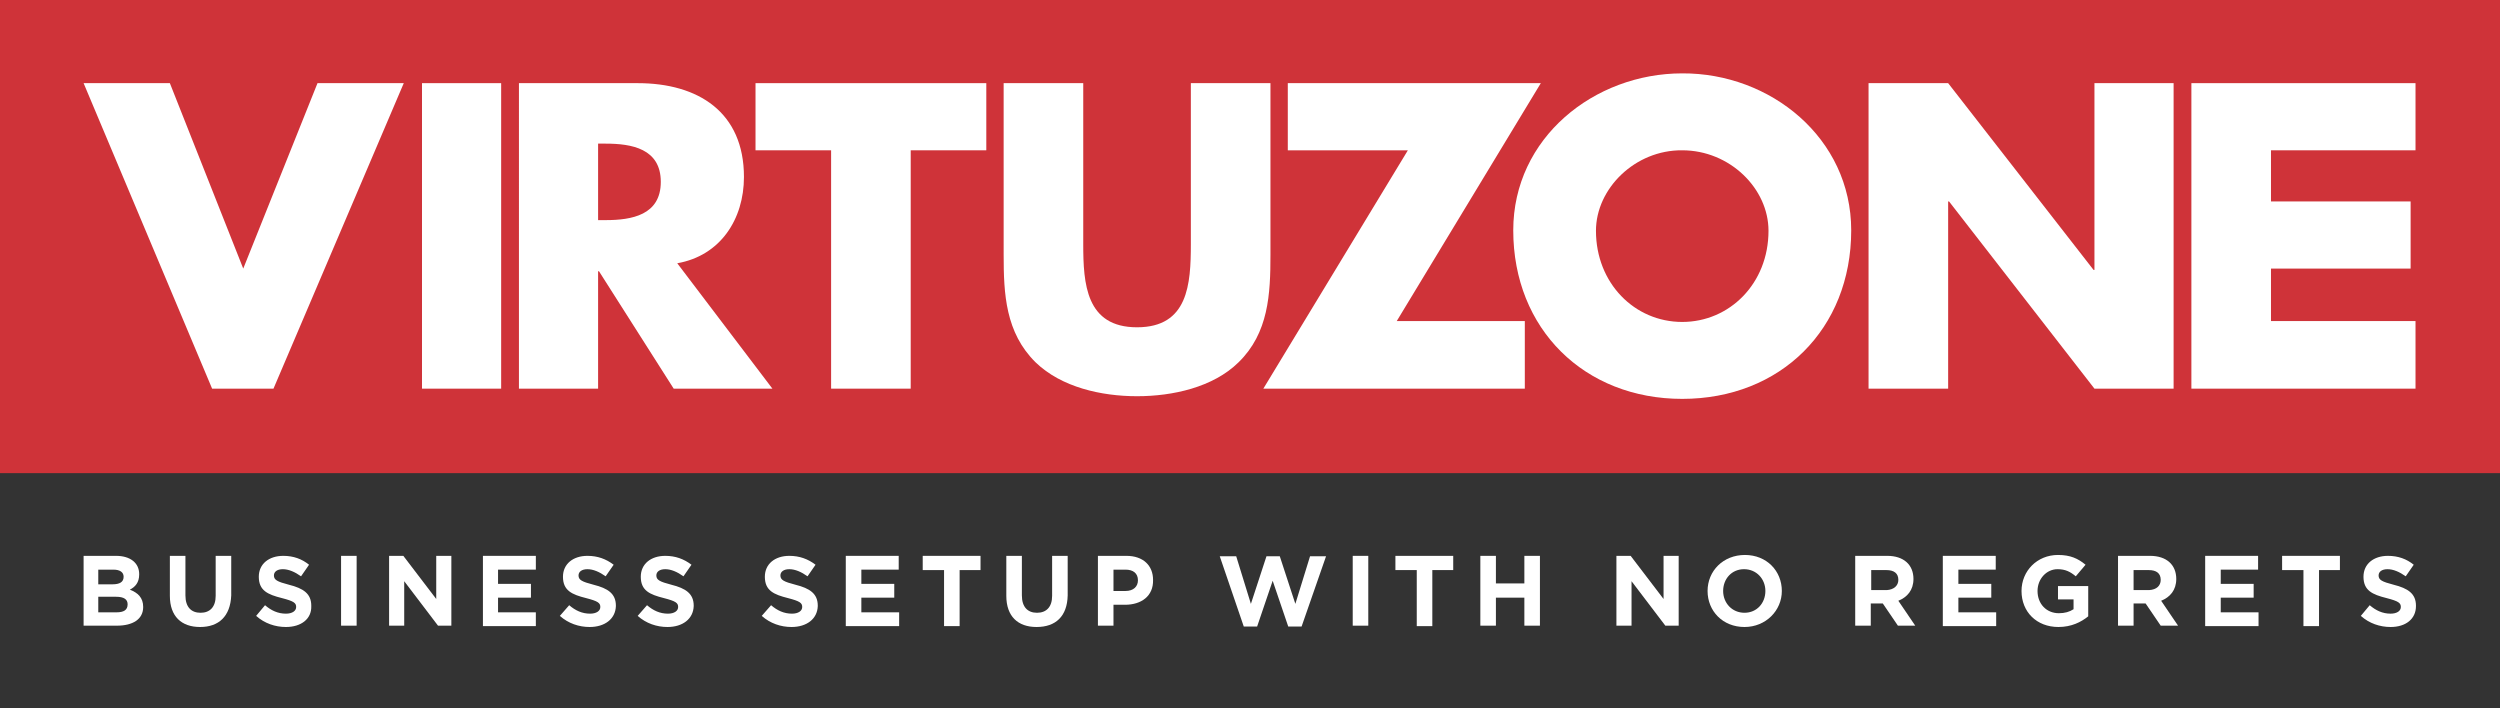
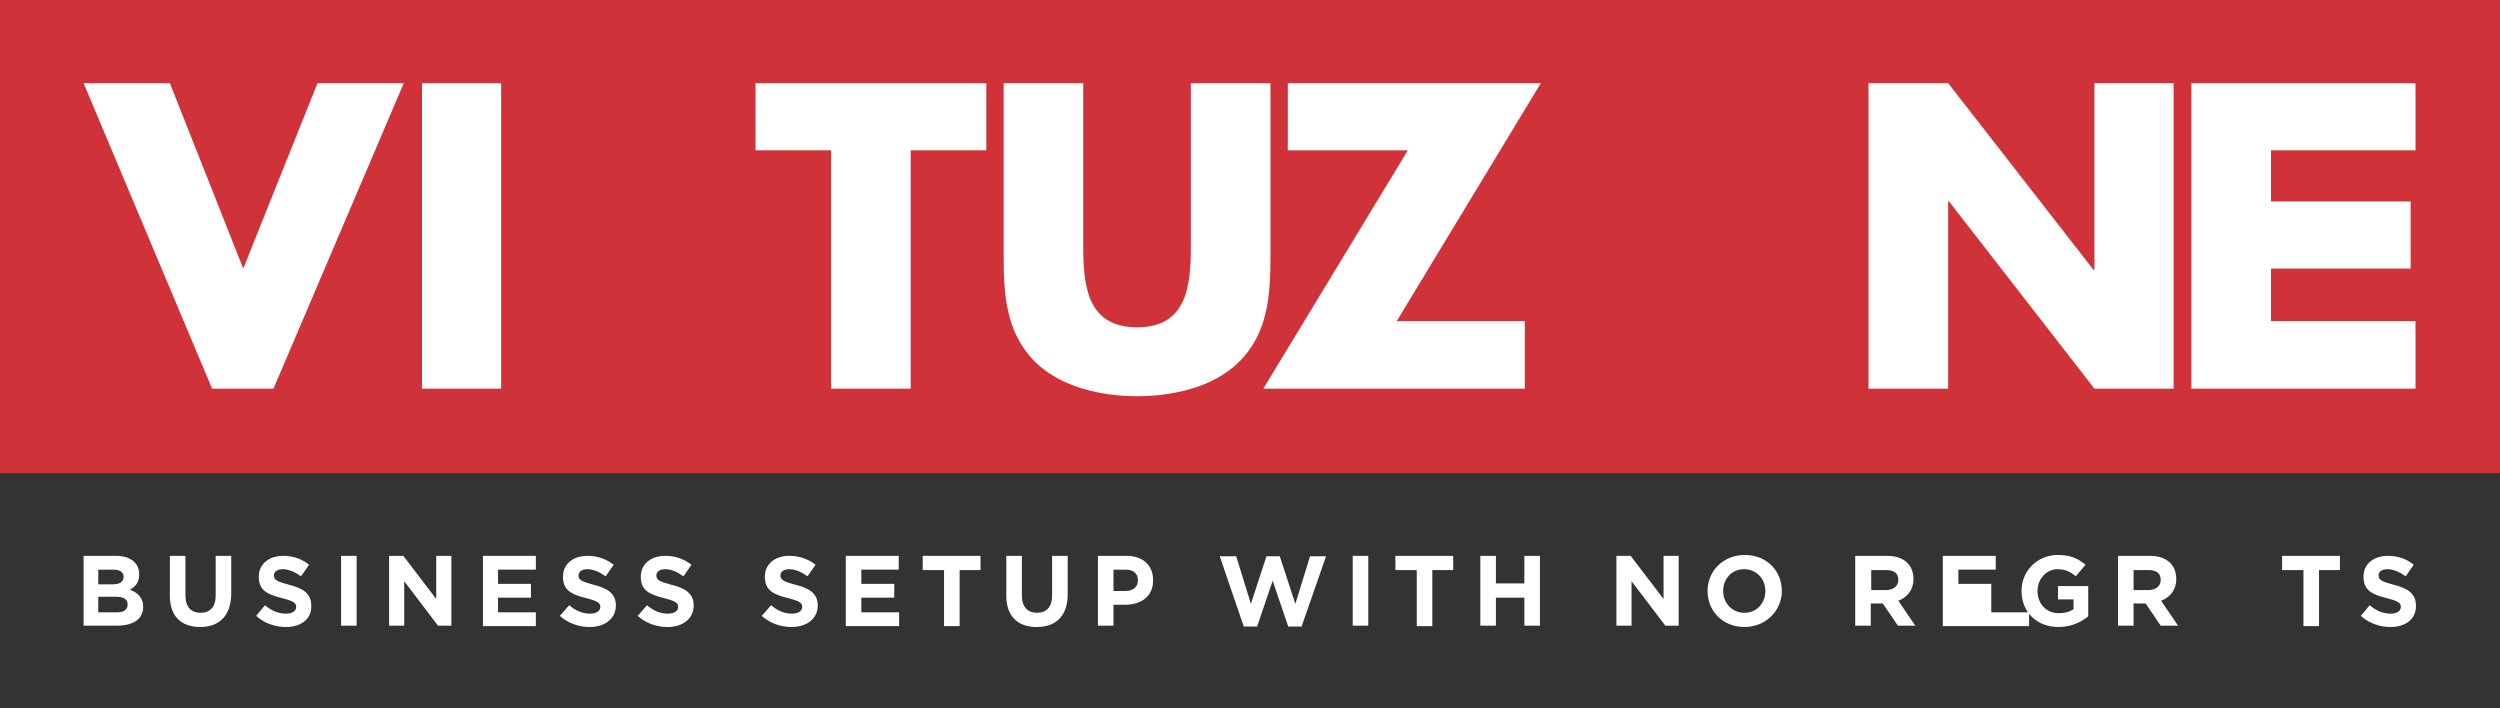
<svg xmlns="http://www.w3.org/2000/svg" version="1.1" id="Layer_1" x="0px" y="0px" viewBox="0 0 562.2 159.3" style="enable-background:new 0 0 562.2 159.3;" xml:space="preserve">
  <rect x="0" y="0" width="562.2" height="159.3" fill="#333333" stroke="none" />
  <style type="text/css">
	.st0{fill:#CF3339;}
	.st1{fill:#FFFFFF;}
</style>
  <g>
    <rect y="0" class="st0" width="562.2" height="106.4" />
    <g>
      <polygon class="st1" points="342.9,72.2 342.9,87.4 284.1,87.4 316.6,33.8 289.6,33.8 289.6,18.7 346.5,18.7 314.1,72.2   " />
      <polygon class="st1" points="54.7,60.4 71.4,18.7 90.8,18.7 61.5,87.4 47.7,87.4 18.8,18.7 38.2,18.7   " />
      <rect x="94.9" y="18.7" class="st1" width="17.8" height="68.7" />
-       <path class="st1" d="M173.7,87.4h-22.2L134.7,61h-0.2v26.4h-17.8V18.7h26.7c13.6,0,23.9,6.5,23.9,21.1c0,9.5-5.3,17.7-15,19.4    L173.7,87.4z M134.5,49.5h1.7c5.8,0,12.4-1.1,12.4-8.6s-6.6-8.6-12.4-8.6h-1.7V49.5z" />
      <polygon class="st1" points="204.8,87.4 186.9,87.4 186.9,33.8 169.9,33.8 169.9,18.7 221.8,18.7 221.8,33.8 204.8,33.8   " />
      <path class="st1" d="M285.7,18.7v38.6c0,8.8-0.4,17.6-7.2,24.2c-5.7,5.6-14.8,7.6-22.8,7.6s-17-2-22.8-7.6    c-6.8-6.7-7.2-15.4-7.2-24.2V18.7h17.9v36.2c0,8.9,0.6,18.7,12.1,18.7s12.1-9.7,12.1-18.7V18.7H285.7z" />
-       <path class="st1" d="M416.3,51.8c0,22.2-15.9,37.9-38,37.9c-22,0-38-15.7-38-37.9c0-20.8,18.2-35.3,38-35.3    C398.1,16.4,416.3,31,416.3,51.8 M358.9,51.9c0,11.8,8.7,20.5,19.4,20.5c10.6,0,19.4-8.6,19.4-20.5c0-9.5-8.7-18.1-19.4-18.1    C367.7,33.7,358.9,42.4,358.9,51.9" />
      <polygon class="st1" points="420.2,18.7 438.1,18.7 470.8,60.7 471,60.7 471,18.7 488.8,18.7 488.8,87.4 471,87.4 438.3,45.3     438.1,45.3 438.1,87.4 420.2,87.4   " />
      <polygon class="st1" points="510.7,33.8 510.7,45.3 542.1,45.3 542.1,60.4 510.7,60.4 510.7,72.2 543.2,72.2 543.2,87.4     492.8,87.4 492.8,18.7 543.2,18.7 543.2,33.8   " />
    </g>
    <g>
      <g>
        <path class="st1" d="M26.3,140.7h-7.5V125h7.3c3.2,0,5.2,1.6,5.2,4.1v0.1c0,1.8-0.9,2.8-2.1,3.4c1.8,0.7,3,1.8,3,3.9v0     C32.2,139.3,29.8,140.7,26.3,140.7z M27.8,129.7c0-1-0.8-1.6-2.3-1.6h-3.4v3.3h3.2C26.9,131.4,27.8,130.9,27.8,129.7L27.8,129.7z      M28.7,135.9c0-1.1-0.8-1.7-2.6-1.7h-4v3.5h4.1C27.8,137.7,28.7,137.2,28.7,135.9C28.7,136,28.7,135.9,28.7,135.9z" />
        <path class="st1" d="M45,141c-4.2,0-6.8-2.4-6.8-7v-9h3.5v8.9c0,2.6,1.3,3.9,3.4,3.9c2.1,0,3.4-1.3,3.4-3.8v-9h3.5v8.9     C51.8,138.6,49.2,141,45,141z" />
        <path class="st1" d="M64.3,141c-2.4,0-4.8-0.8-6.7-2.5l2-2.4c1.4,1.2,2.9,1.9,4.7,1.9c1.4,0,2.3-0.6,2.3-1.5v0     c0-0.9-0.5-1.3-3.2-2c-3.2-0.8-5.2-1.7-5.2-4.8v0c0-2.9,2.3-4.7,5.5-4.7c2.3,0,4.2,0.7,5.8,2l-1.8,2.6c-1.4-1-2.8-1.6-4.1-1.6     c-1.3,0-2,0.6-2,1.4v0c0,1,0.7,1.4,3.4,2.1c3.2,0.8,5,2,5,4.7v0.1C70.1,139.2,67.7,141,64.3,141z" />
        <path class="st1" d="M76.7,140.7V125h3.5v15.7H76.7z" />
        <path class="st1" d="M98.5,140.7l-7.6-10v10h-3.4V125h3.2l7.4,9.7V125h3.4v15.7H98.5z" />
        <path class="st1" d="M108.6,140.7V125h11.9v3.1H112v3.2h7.4v3.1H112v3.3h8.5v3.1H108.6z" />
        <path class="st1" d="M132.6,141c-2.4,0-4.8-0.8-6.7-2.5l2.1-2.4c1.4,1.2,2.9,1.9,4.7,1.9c1.4,0,2.3-0.6,2.3-1.5v0     c0-0.9-0.5-1.3-3.2-2c-3.2-0.8-5.2-1.7-5.2-4.8v0c0-2.9,2.3-4.7,5.5-4.7c2.3,0,4.2,0.7,5.9,2l-1.8,2.6c-1.4-1-2.8-1.6-4.1-1.6     s-2,0.6-2,1.4v0c0,1,0.7,1.4,3.4,2.1c3.2,0.8,5,2,5,4.7v0.1C138.4,139.2,136,141,132.6,141z" />
        <path class="st1" d="M150.1,141c-2.4,0-4.8-0.8-6.7-2.5l2.1-2.4c1.4,1.2,2.9,1.9,4.7,1.9c1.4,0,2.3-0.6,2.3-1.5v0     c0-0.9-0.5-1.3-3.2-2c-3.2-0.8-5.2-1.7-5.2-4.8v0c0-2.9,2.3-4.7,5.5-4.7c2.3,0,4.2,0.7,5.9,2l-1.8,2.6c-1.4-1-2.8-1.6-4.1-1.6     c-1.3,0-2,0.6-2,1.4v0c0,1,0.7,1.4,3.4,2.1c3.2,0.8,5,2,5,4.7v0.1C155.9,139.2,153.5,141,150.1,141z" />
        <path class="st1" d="M178,141c-2.4,0-4.8-0.8-6.7-2.5l2.1-2.4c1.4,1.2,2.9,1.9,4.7,1.9c1.4,0,2.3-0.6,2.3-1.5v0     c0-0.9-0.5-1.3-3.2-2c-3.2-0.8-5.2-1.7-5.2-4.8v0c0-2.9,2.3-4.7,5.5-4.7c2.3,0,4.2,0.7,5.9,2l-1.8,2.6c-1.4-1-2.8-1.6-4.1-1.6     s-2,0.6-2,1.4v0c0,1,0.7,1.4,3.4,2.1c3.2,0.8,5,2,5,4.7v0.1C183.8,139.2,181.4,141,178,141z" />
        <path class="st1" d="M190.2,140.7V125h11.9v3.1h-8.4v3.2h7.4v3.1h-7.4v3.3h8.5v3.1H190.2z" />
        <path class="st1" d="M215.8,128.2v12.6h-3.5v-12.6h-4.8V125h13v3.2H215.8z" />
        <path class="st1" d="M233.1,141c-4.2,0-6.8-2.4-6.8-7v-9h3.5v8.9c0,2.6,1.3,3.9,3.4,3.9c2.1,0,3.4-1.3,3.4-3.8v-9h3.5v8.9     C240,138.6,237.4,141,233.1,141z" />
        <path class="st1" d="M253,136h-2.6v4.7h-3.5V125h6.4c3.8,0,6,2.2,6,5.4v0C259.4,134.1,256.6,136,253,136z M255.9,130.5     c0-1.6-1.1-2.4-2.8-2.4h-2.7v4.8h2.7C254.9,132.9,255.9,131.9,255.9,130.5L255.9,130.5L255.9,130.5z" />
        <path class="st1" d="M292.7,140.9h-3l-3.5-10.3l-3.5,10.3h-3l-5.4-15.8h3.7l3.3,10.7l3.5-10.7h3l3.5,10.7l3.3-10.7h3.6     L292.7,140.9z" />
        <path class="st1" d="M304.2,140.7V125h3.5v15.7H304.2z" />
        <path class="st1" d="M322.1,128.2v12.6h-3.5v-12.6h-4.8V125h13v3.2H322.1z" />
        <path class="st1" d="M342.8,140.7v-6.3h-6.4v6.3h-3.5V125h3.5v6.2h6.4V125h3.5v15.7H342.8z" />
        <path class="st1" d="M374.5,140.7l-7.6-10v10h-3.4V125h3.2l7.4,9.7V125h3.4v15.7H374.5z" />
        <path class="st1" d="M392.3,141c-4.9,0-8.3-3.6-8.3-8.1v0c0-4.5,3.5-8.1,8.4-8.1c4.9,0,8.3,3.6,8.3,8.1v0     C400.7,137.3,397.1,141,392.3,141z M397,132.9c0-2.7-2-4.9-4.8-4.9c-2.8,0-4.7,2.2-4.7,4.9v0c0,2.7,2,4.9,4.8,4.9     C395.1,137.8,397,135.6,397,132.9L397,132.9z" />
        <path class="st1" d="M426.8,140.7l-3.4-5h-2.7v5h-3.5V125h7.2c3.7,0,5.9,2,5.9,5.2v0c0,2.5-1.4,4.1-3.4,4.9l3.8,5.6L426.8,140.7     L426.8,140.7z M426.9,130.4c0-1.5-1-2.2-2.7-2.2h-3.4v4.5h3.5C425.9,132.6,426.9,131.7,426.9,130.4L426.9,130.4z" />
-         <path class="st1" d="M436.9,140.7V125h11.9v3.1h-8.4v3.2h7.4v3.1h-7.4v3.3h8.5v3.1H436.9z" />
+         <path class="st1" d="M436.9,140.7V125h11.9v3.1h-8.4v3.2h7.4v3.1v3.3h8.5v3.1H436.9z" />
        <path class="st1" d="M462.9,141c-4.9,0-8.3-3.4-8.3-8.1v0c0-4.5,3.5-8.1,8.2-8.1c2.8,0,4.5,0.8,6.2,2.2l-2.2,2.6     c-1.2-1-2.3-1.6-4.1-1.6c-2.5,0-4.5,2.2-4.5,4.9v0c0,2.9,2,5,4.8,5c1.3,0,2.4-0.3,3.3-0.9v-2.2h-3.5v-3h6.8v6.8     C468,139.9,465.8,141,462.9,141z" />
        <path class="st1" d="M485.9,140.7l-3.4-5h-2.7v5h-3.5V125h7.2c3.7,0,5.9,2,5.9,5.2v0c0,2.5-1.4,4.1-3.4,4.9l3.8,5.6L485.9,140.7     L485.9,140.7z M485.9,130.4c0-1.5-1-2.2-2.7-2.2h-3.4v4.5h3.5C485,132.6,485.9,131.7,485.9,130.4L485.9,130.4z" />
-         <path class="st1" d="M495.9,140.7V125h11.9v3.1h-8.4v3.2h7.4v3.1h-7.4v3.3h8.5v3.1H495.9z" />
        <path class="st1" d="M521.5,128.2v12.6H518v-12.6h-4.8V125h13v3.2H521.5z" />
        <path class="st1" d="M537.6,141c-2.4,0-4.8-0.8-6.7-2.5l2-2.4c1.4,1.2,2.9,1.9,4.7,1.9c1.4,0,2.3-0.6,2.3-1.5v0     c0-0.9-0.5-1.3-3.2-2c-3.2-0.8-5.2-1.7-5.2-4.8v0c0-2.9,2.3-4.7,5.5-4.7c2.3,0,4.2,0.7,5.8,2l-1.8,2.6c-1.4-1-2.8-1.6-4.1-1.6     c-1.3,0-2,0.6-2,1.4v0c0,1,0.7,1.4,3.4,2.1c3.2,0.8,5,2,5,4.7v0.1C543.3,139.2,541,141,537.6,141z" />
      </g>
    </g>
  </g>
</svg>